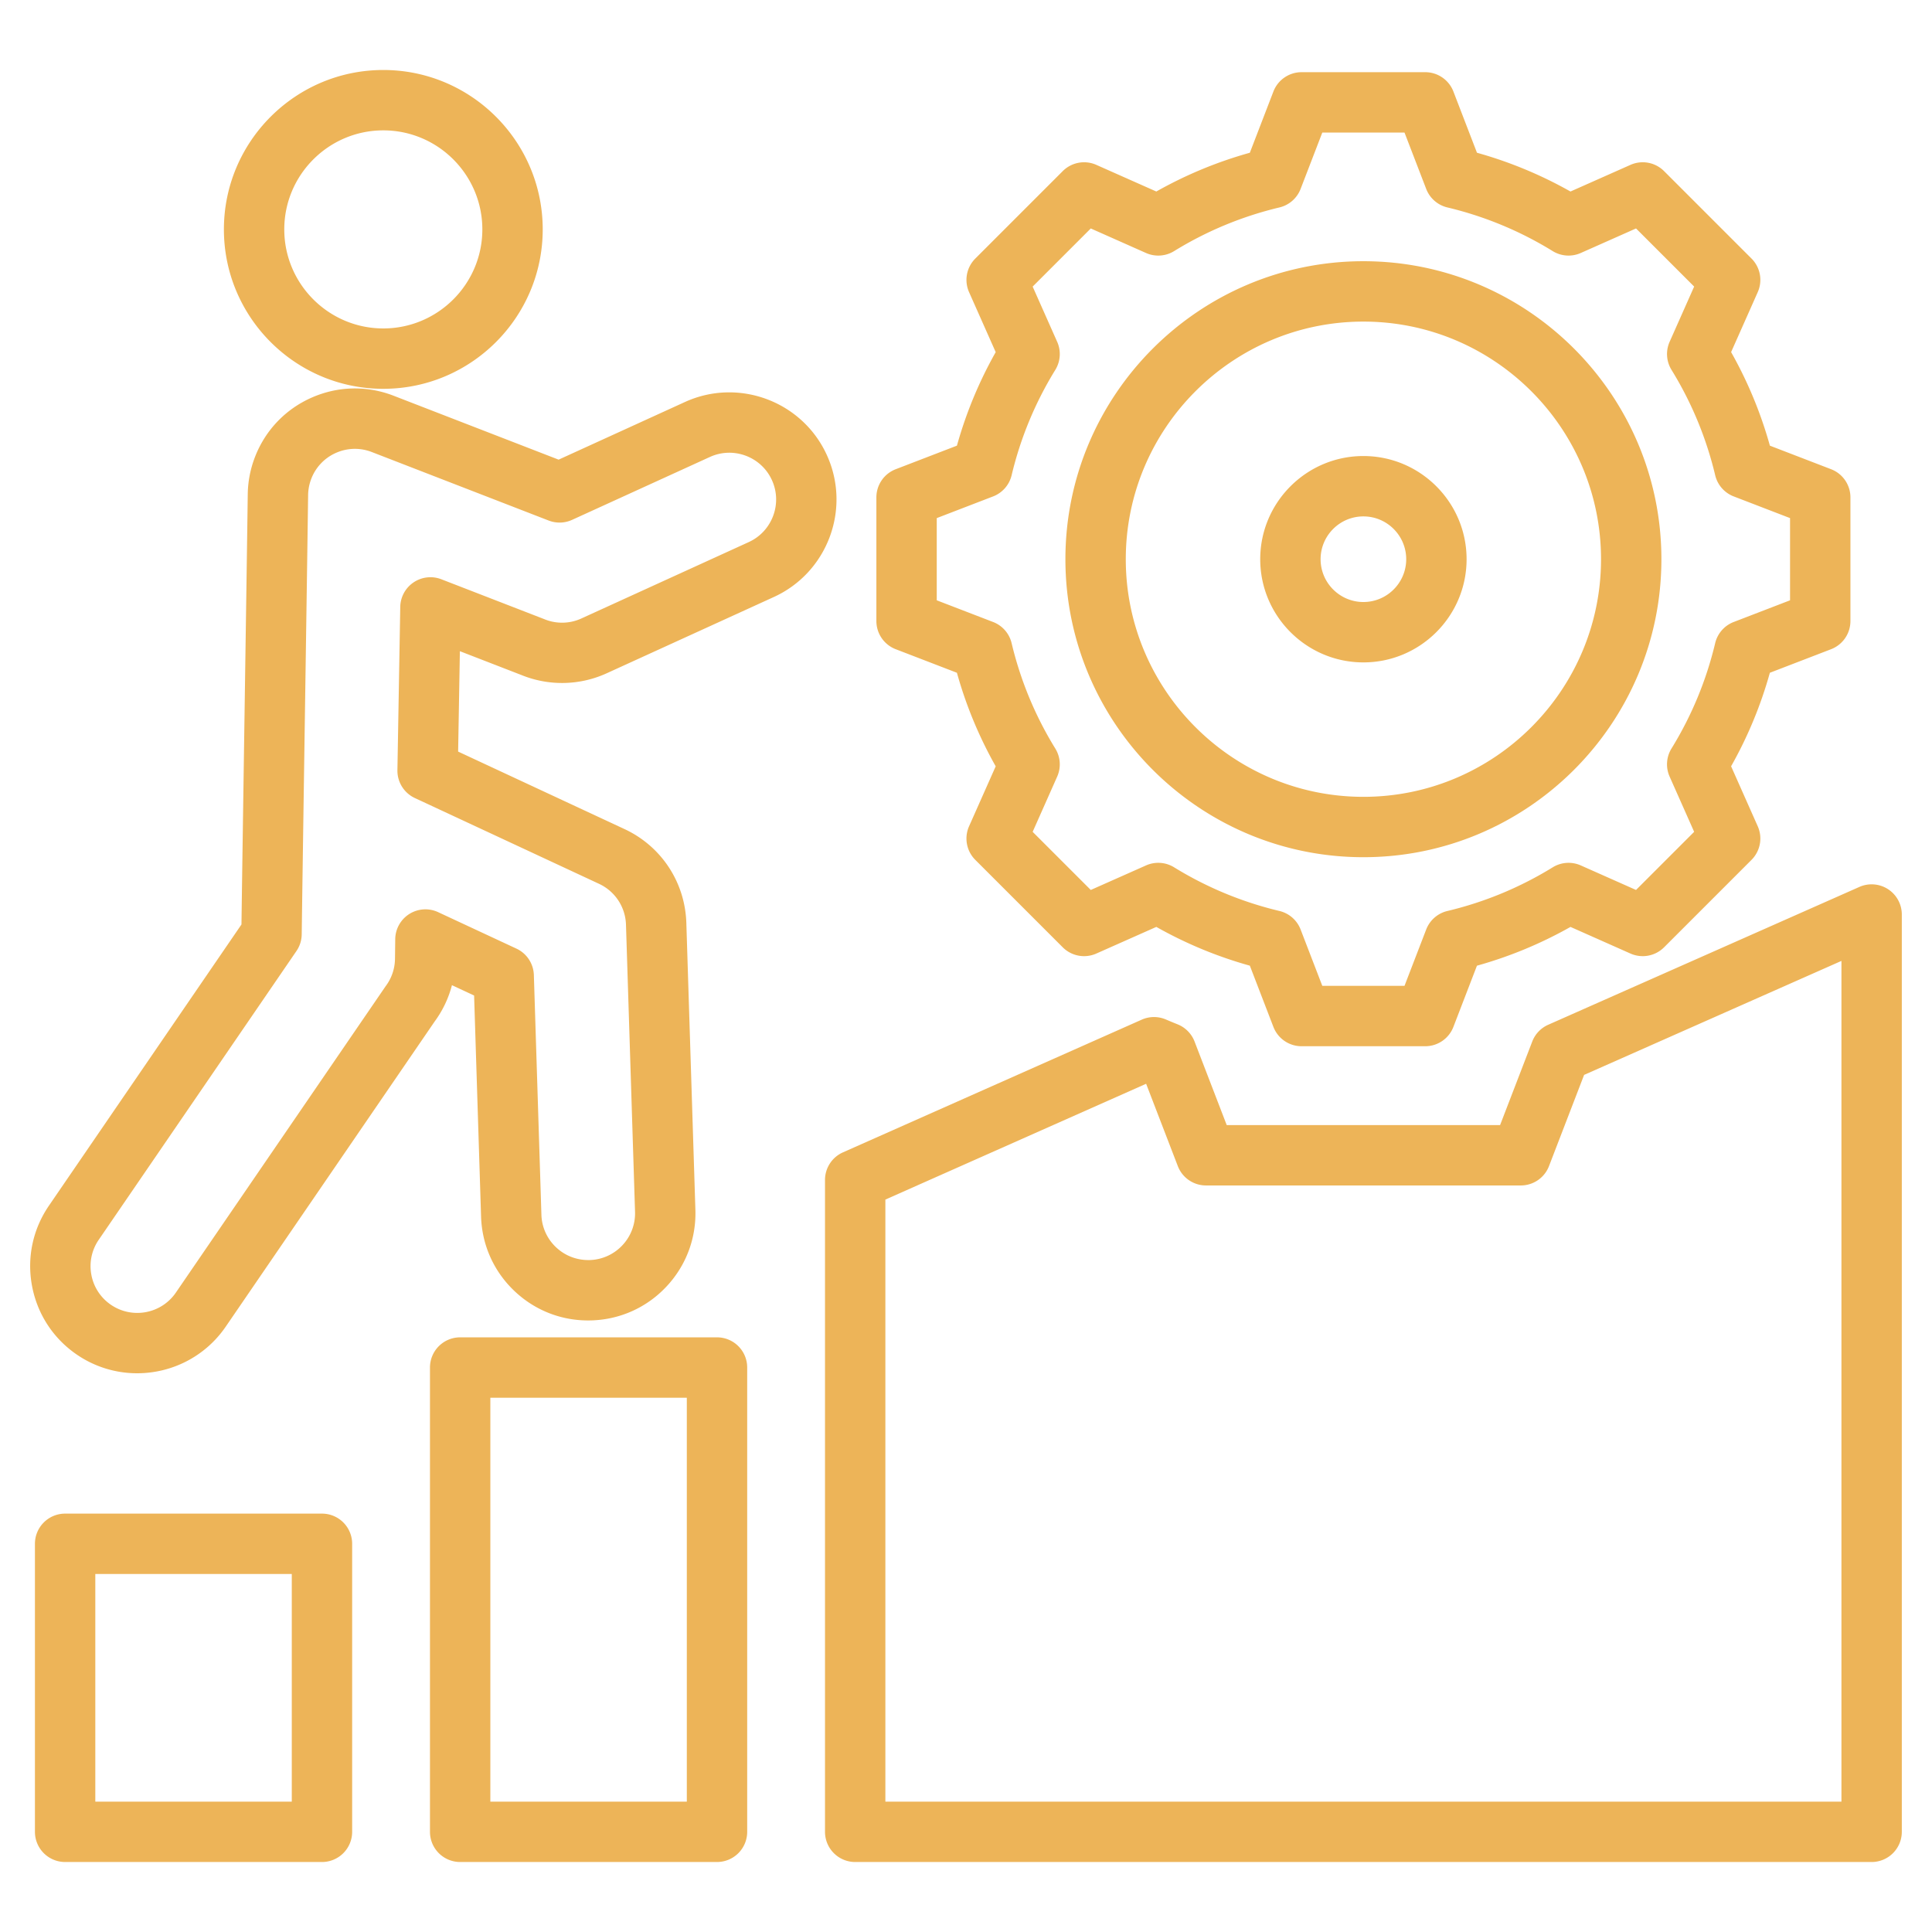
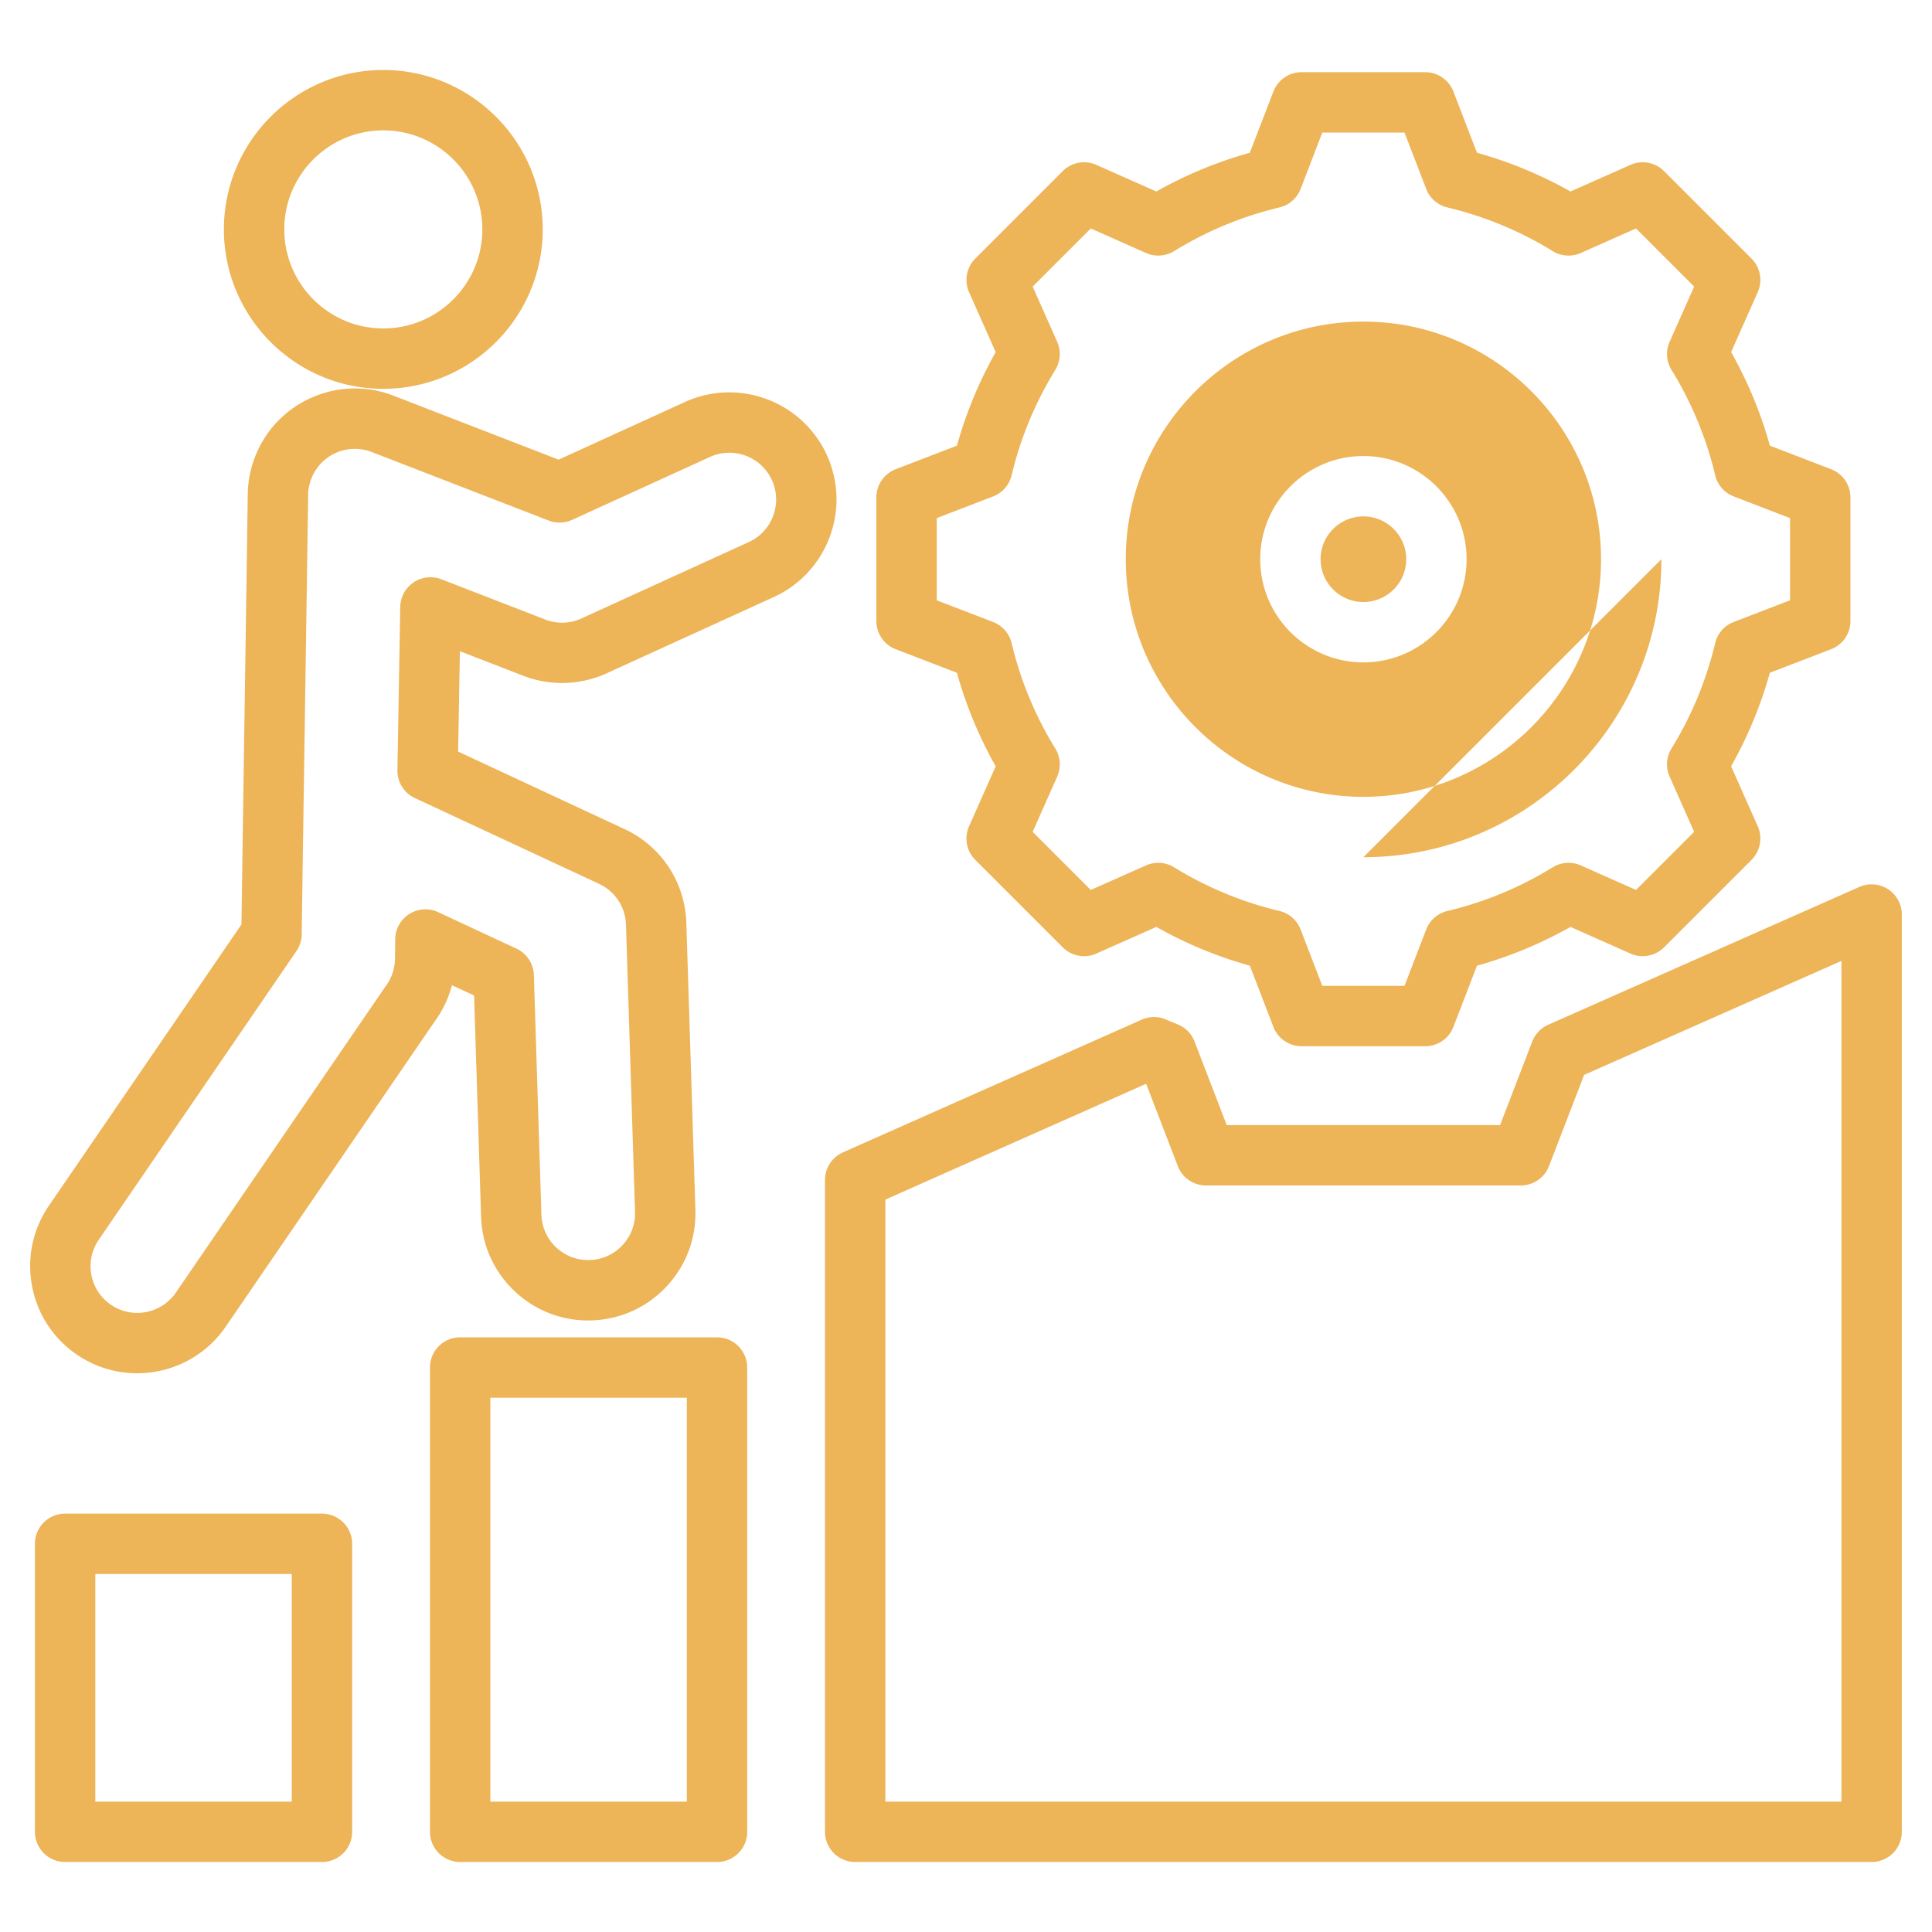
<svg xmlns="http://www.w3.org/2000/svg" version="1.1" width="512" height="512" x="0" y="0" viewBox="0 0 512 512" style="enable-background:new 0 0 512 512" xml:space="preserve" class="">
  <g>
-     <path d="M219.136 120.618c-6.484-14.254-23.356-20.574-37.607-14.089l-.009.004-33.479 15.279-43.7-16.927c-7.07-2.749-14.785-2.577-21.726.478s-12.277 8.631-15.024 15.699a28.333 28.333 0 0 0-1.934 9.946c-.237 18.375-1.43 96.146-1.664 113.982l-51.014 74.508c-4.288 6.253-5.885 13.801-4.496 21.255 1.389 7.455 5.597 13.922 11.85 18.21a28.22 28.22 0 0 0 16.013 4.967c9.052 0 17.958-4.311 23.455-12.325l55.405-80.923a28.184 28.184 0 0 0 4.564-9.597l5.874 2.735 1.846 58.636c.25 7.585 3.439 14.619 8.979 19.806 5.539 5.187 12.753 7.906 20.354 7.655 7.585-.249 14.619-3.438 19.806-8.979s7.905-12.769 7.656-20.342l-2.401-76.083c-.363-10.771-6.656-20.281-16.417-24.815l-44.058-20.519.463-26.606 16.401 6.353a28.524 28.524 0 0 0 22.443-.469l44.33-20.23c14.252-6.485 20.572-23.355 14.09-37.609zm-20.724 23.049-44.33 20.23a12.296 12.296 0 0 1-9.83.188l-.138-.055-27.153-10.518a8.002 8.002 0 0 0-10.889 7.321l-.752 43.265a8 8 0 0 0 4.621 7.391l48.776 22.717a12.351 12.351 0 0 1 7.174 10.83l2.4 76.076a12.334 12.334 0 0 1-3.344 8.892 12.339 12.339 0 0 1-8.653 3.923c-3.338.085-6.471-1.079-8.892-3.345a12.33 12.33 0 0 1-3.922-8.642l-2.001-63.545a8 8 0 0 0-4.618-7l-20.742-9.661a7.998 7.998 0 0 0-11.377 7.15l-.066 5.184a12.298 12.298 0 0 1-2.423 7.219c-.06.079-.117.16-.173.242l-55.479 81.03c-3.863 5.634-11.589 7.072-17.221 3.208a12.304 12.304 0 0 1-5.17-7.944 12.315 12.315 0 0 1 1.966-9.281l52.384-76.509a7.991 7.991 0 0 0 1.398-4.417c.238-18.477 1.458-98.007 1.695-116.406.019-1.487.304-2.951.848-4.351a12.311 12.311 0 0 1 6.559-6.853 12.36 12.36 0 0 1 4.986-1.056c1.52 0 3.043.283 4.505.852l46.853 18.148c2.01.779 4.25.712 6.211-.182l36.538-16.675c6.225-2.83 13.588-.071 16.418 6.15 2.831 6.223.072 13.589-6.159 16.424zm301.951 91.985a8.001 8.001 0 0 0-7.604-.609l-82.471 36.531a8 8 0 0 0-4.226 4.44l-8.523 22.144h-72.446l-8.523-22.144a8.002 8.002 0 0 0-4.5-4.556 134.011 134.011 0 0 1-3.091-1.281 7.99 7.99 0 0 0-6.401.04l-79.191 35.173a8 8 0 0 0-4.753 7.312v172.749a8 8 0 0 0 8 8H496a8 8 0 0 0 8-8V242.357a7.999 7.999 0 0 0-3.637-6.705zM488 477.451H234.634V317.902l69.102-30.691 8.399 21.821a8 8 0 0 0 7.466 5.126h83.433a8 8 0 0 0 7.466-5.126l9.305-24.173L488 254.651zM190.014 354.409h-68.068a8 8 0 0 0-8 8v123.042a8 8 0 0 0 8 8h68.068a8 8 0 0 0 8-8V362.409a8 8 0 0 0-8-8zm-8 123.042h-52.068V370.409h52.068zm-96.689-76.327H17.258a8 8 0 0 0-8 8v76.327a8 8 0 0 0 8 8h68.067a8 8 0 0 0 8-8v-76.327a8 8 0 0 0-8-8zm-8 76.327H25.258v-60.327h52.067zm160.05-305.404 16.218 6.243a111.045 111.045 0 0 0 10.277 24.791l-7.059 15.891a8 8 0 0 0 1.654 8.904l23.172 23.171a7.997 7.997 0 0 0 8.904 1.654l15.897-7.061a111.083 111.083 0 0 0 24.783 10.274l6.244 16.223a8 8 0 0 0 7.466 5.126H377.7a8 8 0 0 0 7.466-5.126l6.242-16.217a111.02 111.02 0 0 0 24.791-10.278l15.892 7.059a8 8 0 0 0 8.904-1.654l23.172-23.172a8 8 0 0 0 1.654-8.904l-7.062-15.898a111.017 111.017 0 0 0 10.274-24.782l16.224-6.244a8 8 0 0 0 5.126-7.466v-32.769a8 8 0 0 0-5.126-7.466l-16.218-6.242a111.044 111.044 0 0 0-10.277-24.792l7.059-15.891a8 8 0 0 0-1.654-8.904l-23.172-23.171a7.997 7.997 0 0 0-8.904-1.654l-15.897 7.061a111.114 111.114 0 0 0-24.783-10.275l-6.244-16.222a8 8 0 0 0-7.466-5.126h-32.769a8 8 0 0 0-7.466 5.126l-6.244 16.222a111.028 111.028 0 0 0-24.783 10.275l-15.898-7.061a7.999 7.999 0 0 0-8.904 1.655l-23.171 23.172a8 8 0 0 0-1.654 8.904l7.06 15.896a111.079 111.079 0 0 0-10.275 24.785l-16.221 6.244a8 8 0 0 0-5.126 7.466v32.769a7.996 7.996 0 0 0 5.125 7.464zm10.874-34.742 14.935-5.749a7.997 7.997 0 0 0 4.908-5.613 95.236 95.236 0 0 1 11.573-27.915 8.001 8.001 0 0 0 .5-7.442l-6.501-14.638 15.403-15.404 14.641 6.502a8.004 8.004 0 0 0 7.442-.5 95.126 95.126 0 0 1 27.912-11.572 8 8 0 0 0 5.613-4.909l5.75-14.937h21.782l5.749 14.936a8 8 0 0 0 5.613 4.909 95.198 95.198 0 0 1 27.914 11.572 7.996 7.996 0 0 0 7.441.499l14.641-6.502 15.403 15.403-6.5 14.633a8.003 8.003 0 0 0 .5 7.443 95.153 95.153 0 0 1 11.574 27.92 7.996 7.996 0 0 0 4.908 5.614l14.933 5.748v21.783l-14.938 5.75a7.996 7.996 0 0 0-4.908 5.614 95.18 95.18 0 0 1-11.572 27.912 8.001 8.001 0 0 0-.5 7.442l6.503 14.64-15.403 15.404-14.635-6.5a7.996 7.996 0 0 0-7.442.5 95.142 95.142 0 0 1-27.919 11.574 7.998 7.998 0 0 0-5.614 4.909l-5.748 14.932h-21.782l-5.75-14.937a8.002 8.002 0 0 0-5.614-4.909 95.193 95.193 0 0 1-27.912-11.572 8.002 8.002 0 0 0-7.441-.499l-14.641 6.502-15.403-15.403 6.5-14.634a7.998 7.998 0 0 0-.5-7.442 95.157 95.157 0 0 1-11.574-27.92 7.996 7.996 0 0 0-4.908-5.614l-14.933-5.748zm113.067 89.863c43.545 0 78.971-35.426 78.971-78.971s-35.426-78.971-78.971-78.971-78.971 35.426-78.971 78.971 35.426 78.971 78.971 78.971zm0-141.941c34.723 0 62.971 28.249 62.971 62.971s-28.248 62.971-62.971 62.971-62.971-28.249-62.971-62.971 28.249-62.971 62.971-62.971zm0 90.315c15.078 0 27.345-12.267 27.345-27.344s-12.267-27.344-27.345-27.344c-15.077 0-27.344 12.267-27.344 27.344s12.267 27.344 27.344 27.344zm0-38.689c6.256 0 11.345 5.089 11.345 11.344s-5.089 11.344-11.345 11.344c-6.255 0-11.344-5.089-11.344-11.344s5.09-11.344 11.344-11.344zm-259.735-33.814c23.294 0 42.245-18.951 42.245-42.245s-18.951-42.245-42.245-42.245S59.337 37.5 59.337 60.793s18.95 42.246 42.244 42.246zm0-68.49c14.472 0 26.245 11.773 26.245 26.245s-11.773 26.245-26.245 26.245c-14.471 0-26.244-11.773-26.244-26.245s11.773-26.245 26.244-26.245z" fill="#edb458" opacity="1" data-original="#000000" class="" />
+     <path d="M219.136 120.618c-6.484-14.254-23.356-20.574-37.607-14.089l-.009.004-33.479 15.279-43.7-16.927c-7.07-2.749-14.785-2.577-21.726.478s-12.277 8.631-15.024 15.699a28.333 28.333 0 0 0-1.934 9.946c-.237 18.375-1.43 96.146-1.664 113.982l-51.014 74.508c-4.288 6.253-5.885 13.801-4.496 21.255 1.389 7.455 5.597 13.922 11.85 18.21a28.22 28.22 0 0 0 16.013 4.967c9.052 0 17.958-4.311 23.455-12.325l55.405-80.923a28.184 28.184 0 0 0 4.564-9.597l5.874 2.735 1.846 58.636c.25 7.585 3.439 14.619 8.979 19.806 5.539 5.187 12.753 7.906 20.354 7.655 7.585-.249 14.619-3.438 19.806-8.979s7.905-12.769 7.656-20.342l-2.401-76.083c-.363-10.771-6.656-20.281-16.417-24.815l-44.058-20.519.463-26.606 16.401 6.353a28.524 28.524 0 0 0 22.443-.469l44.33-20.23c14.252-6.485 20.572-23.355 14.09-37.609zm-20.724 23.049-44.33 20.23a12.296 12.296 0 0 1-9.83.188l-.138-.055-27.153-10.518a8.002 8.002 0 0 0-10.889 7.321l-.752 43.265a8 8 0 0 0 4.621 7.391l48.776 22.717a12.351 12.351 0 0 1 7.174 10.83l2.4 76.076a12.334 12.334 0 0 1-3.344 8.892 12.339 12.339 0 0 1-8.653 3.923c-3.338.085-6.471-1.079-8.892-3.345a12.33 12.33 0 0 1-3.922-8.642l-2.001-63.545a8 8 0 0 0-4.618-7l-20.742-9.661a7.998 7.998 0 0 0-11.377 7.15l-.066 5.184a12.298 12.298 0 0 1-2.423 7.219c-.06.079-.117.16-.173.242l-55.479 81.03c-3.863 5.634-11.589 7.072-17.221 3.208a12.304 12.304 0 0 1-5.17-7.944 12.315 12.315 0 0 1 1.966-9.281l52.384-76.509a7.991 7.991 0 0 0 1.398-4.417c.238-18.477 1.458-98.007 1.695-116.406.019-1.487.304-2.951.848-4.351a12.311 12.311 0 0 1 6.559-6.853 12.36 12.36 0 0 1 4.986-1.056c1.52 0 3.043.283 4.505.852l46.853 18.148c2.01.779 4.25.712 6.211-.182l36.538-16.675c6.225-2.83 13.588-.071 16.418 6.15 2.831 6.223.072 13.589-6.159 16.424zm301.951 91.985a8.001 8.001 0 0 0-7.604-.609l-82.471 36.531a8 8 0 0 0-4.226 4.44l-8.523 22.144h-72.446l-8.523-22.144a8.002 8.002 0 0 0-4.5-4.556 134.011 134.011 0 0 1-3.091-1.281 7.99 7.99 0 0 0-6.401.04l-79.191 35.173a8 8 0 0 0-4.753 7.312v172.749a8 8 0 0 0 8 8H496a8 8 0 0 0 8-8V242.357a7.999 7.999 0 0 0-3.637-6.705zM488 477.451H234.634V317.902l69.102-30.691 8.399 21.821a8 8 0 0 0 7.466 5.126h83.433a8 8 0 0 0 7.466-5.126l9.305-24.173L488 254.651zM190.014 354.409h-68.068a8 8 0 0 0-8 8v123.042a8 8 0 0 0 8 8h68.068a8 8 0 0 0 8-8V362.409a8 8 0 0 0-8-8zm-8 123.042h-52.068V370.409h52.068zm-96.689-76.327H17.258a8 8 0 0 0-8 8v76.327a8 8 0 0 0 8 8h68.067a8 8 0 0 0 8-8v-76.327a8 8 0 0 0-8-8zm-8 76.327H25.258v-60.327h52.067zm160.05-305.404 16.218 6.243a111.045 111.045 0 0 0 10.277 24.791l-7.059 15.891a8 8 0 0 0 1.654 8.904l23.172 23.171a7.997 7.997 0 0 0 8.904 1.654l15.897-7.061a111.083 111.083 0 0 0 24.783 10.274l6.244 16.223a8 8 0 0 0 7.466 5.126H377.7a8 8 0 0 0 7.466-5.126l6.242-16.217a111.02 111.02 0 0 0 24.791-10.278l15.892 7.059a8 8 0 0 0 8.904-1.654l23.172-23.172a8 8 0 0 0 1.654-8.904l-7.062-15.898a111.017 111.017 0 0 0 10.274-24.782l16.224-6.244a8 8 0 0 0 5.126-7.466v-32.769a8 8 0 0 0-5.126-7.466l-16.218-6.242a111.044 111.044 0 0 0-10.277-24.792l7.059-15.891a8 8 0 0 0-1.654-8.904l-23.172-23.171a7.997 7.997 0 0 0-8.904-1.654l-15.897 7.061a111.114 111.114 0 0 0-24.783-10.275l-6.244-16.222a8 8 0 0 0-7.466-5.126h-32.769a8 8 0 0 0-7.466 5.126l-6.244 16.222a111.028 111.028 0 0 0-24.783 10.275l-15.898-7.061a7.999 7.999 0 0 0-8.904 1.655l-23.171 23.172a8 8 0 0 0-1.654 8.904l7.06 15.896a111.079 111.079 0 0 0-10.275 24.785l-16.221 6.244a8 8 0 0 0-5.126 7.466v32.769a7.996 7.996 0 0 0 5.125 7.464zm10.874-34.742 14.935-5.749a7.997 7.997 0 0 0 4.908-5.613 95.236 95.236 0 0 1 11.573-27.915 8.001 8.001 0 0 0 .5-7.442l-6.501-14.638 15.403-15.404 14.641 6.502a8.004 8.004 0 0 0 7.442-.5 95.126 95.126 0 0 1 27.912-11.572 8 8 0 0 0 5.613-4.909l5.75-14.937h21.782l5.749 14.936a8 8 0 0 0 5.613 4.909 95.198 95.198 0 0 1 27.914 11.572 7.996 7.996 0 0 0 7.441.499l14.641-6.502 15.403 15.403-6.5 14.633a8.003 8.003 0 0 0 .5 7.443 95.153 95.153 0 0 1 11.574 27.92 7.996 7.996 0 0 0 4.908 5.614l14.933 5.748v21.783l-14.938 5.75a7.996 7.996 0 0 0-4.908 5.614 95.18 95.18 0 0 1-11.572 27.912 8.001 8.001 0 0 0-.5 7.442l6.503 14.64-15.403 15.404-14.635-6.5a7.996 7.996 0 0 0-7.442.5 95.142 95.142 0 0 1-27.919 11.574 7.998 7.998 0 0 0-5.614 4.909l-5.748 14.932h-21.782l-5.75-14.937a8.002 8.002 0 0 0-5.614-4.909 95.193 95.193 0 0 1-27.912-11.572 8.002 8.002 0 0 0-7.441-.499l-14.641 6.502-15.403-15.403 6.5-14.634a7.998 7.998 0 0 0-.5-7.442 95.157 95.157 0 0 1-11.574-27.92 7.996 7.996 0 0 0-4.908-5.614l-14.933-5.748zm113.067 89.863c43.545 0 78.971-35.426 78.971-78.971zm0-141.941c34.723 0 62.971 28.249 62.971 62.971s-28.248 62.971-62.971 62.971-62.971-28.249-62.971-62.971 28.249-62.971 62.971-62.971zm0 90.315c15.078 0 27.345-12.267 27.345-27.344s-12.267-27.344-27.345-27.344c-15.077 0-27.344 12.267-27.344 27.344s12.267 27.344 27.344 27.344zm0-38.689c6.256 0 11.345 5.089 11.345 11.344s-5.089 11.344-11.345 11.344c-6.255 0-11.344-5.089-11.344-11.344s5.09-11.344 11.344-11.344zm-259.735-33.814c23.294 0 42.245-18.951 42.245-42.245s-18.951-42.245-42.245-42.245S59.337 37.5 59.337 60.793s18.95 42.246 42.244 42.246zm0-68.49c14.472 0 26.245 11.773 26.245 26.245s-11.773 26.245-26.245 26.245c-14.471 0-26.244-11.773-26.244-26.245s11.773-26.245 26.244-26.245z" fill="#edb458" opacity="1" data-original="#000000" class="" />
  </g>
</svg>